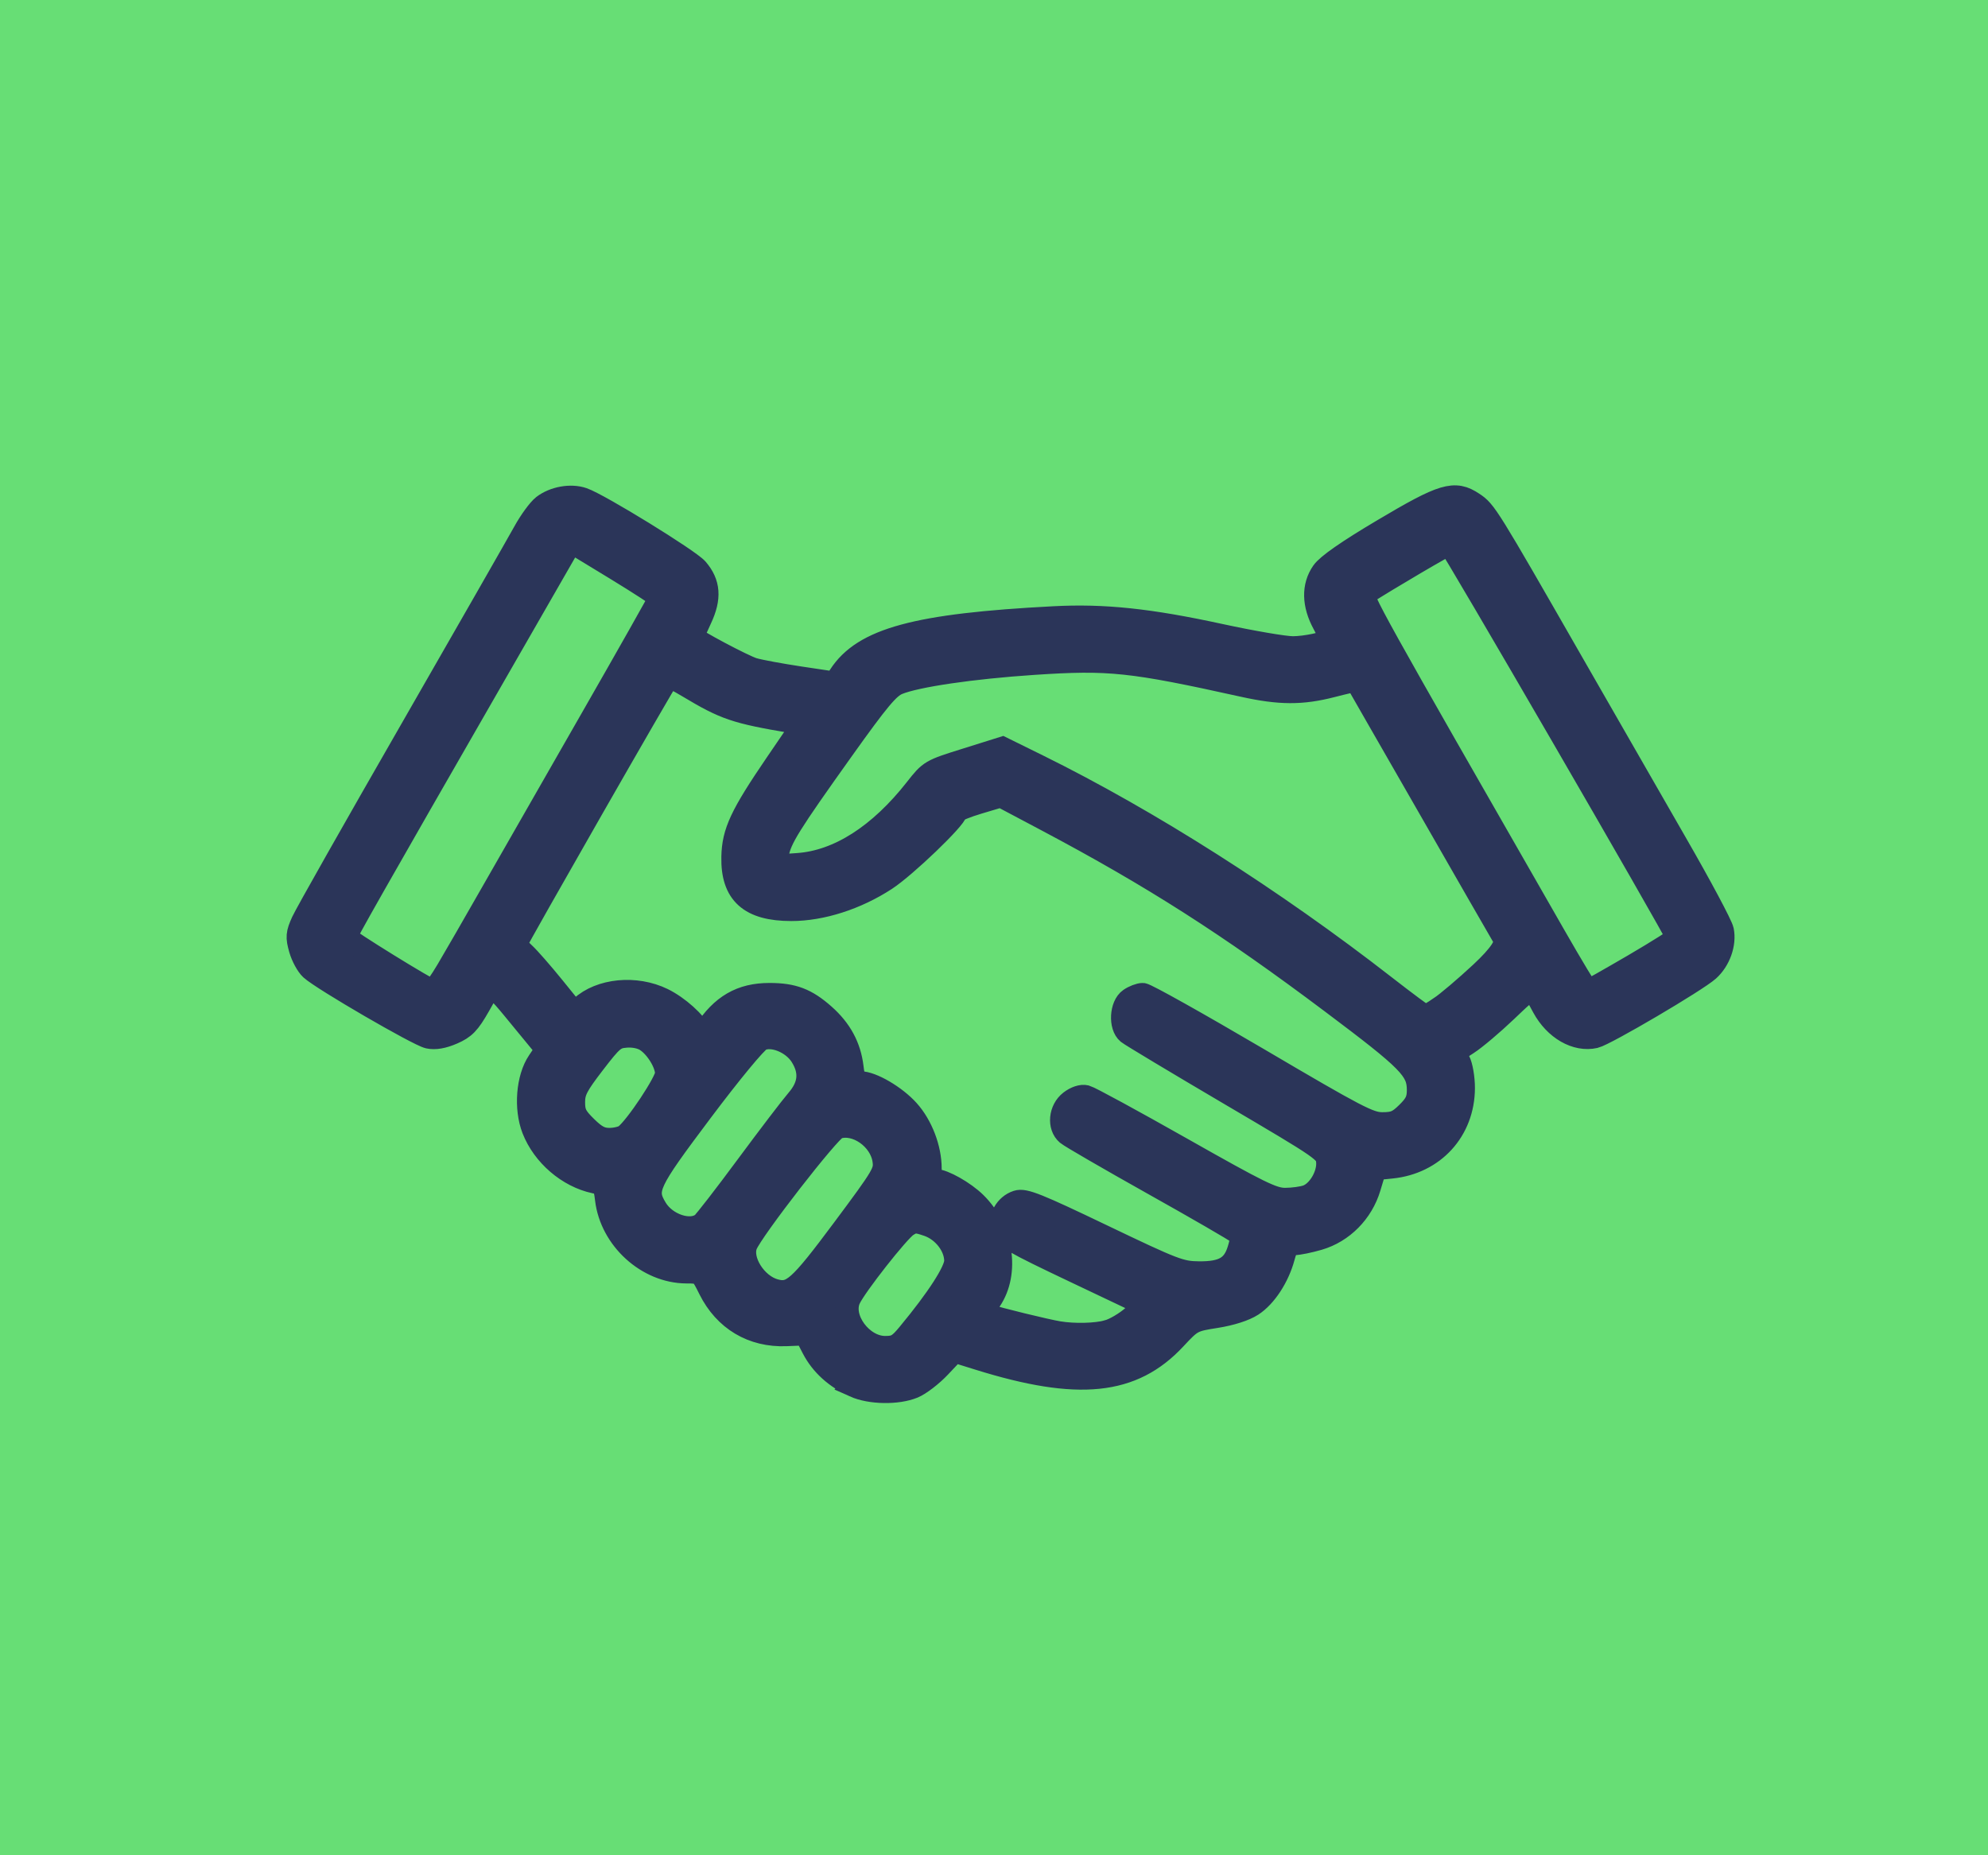
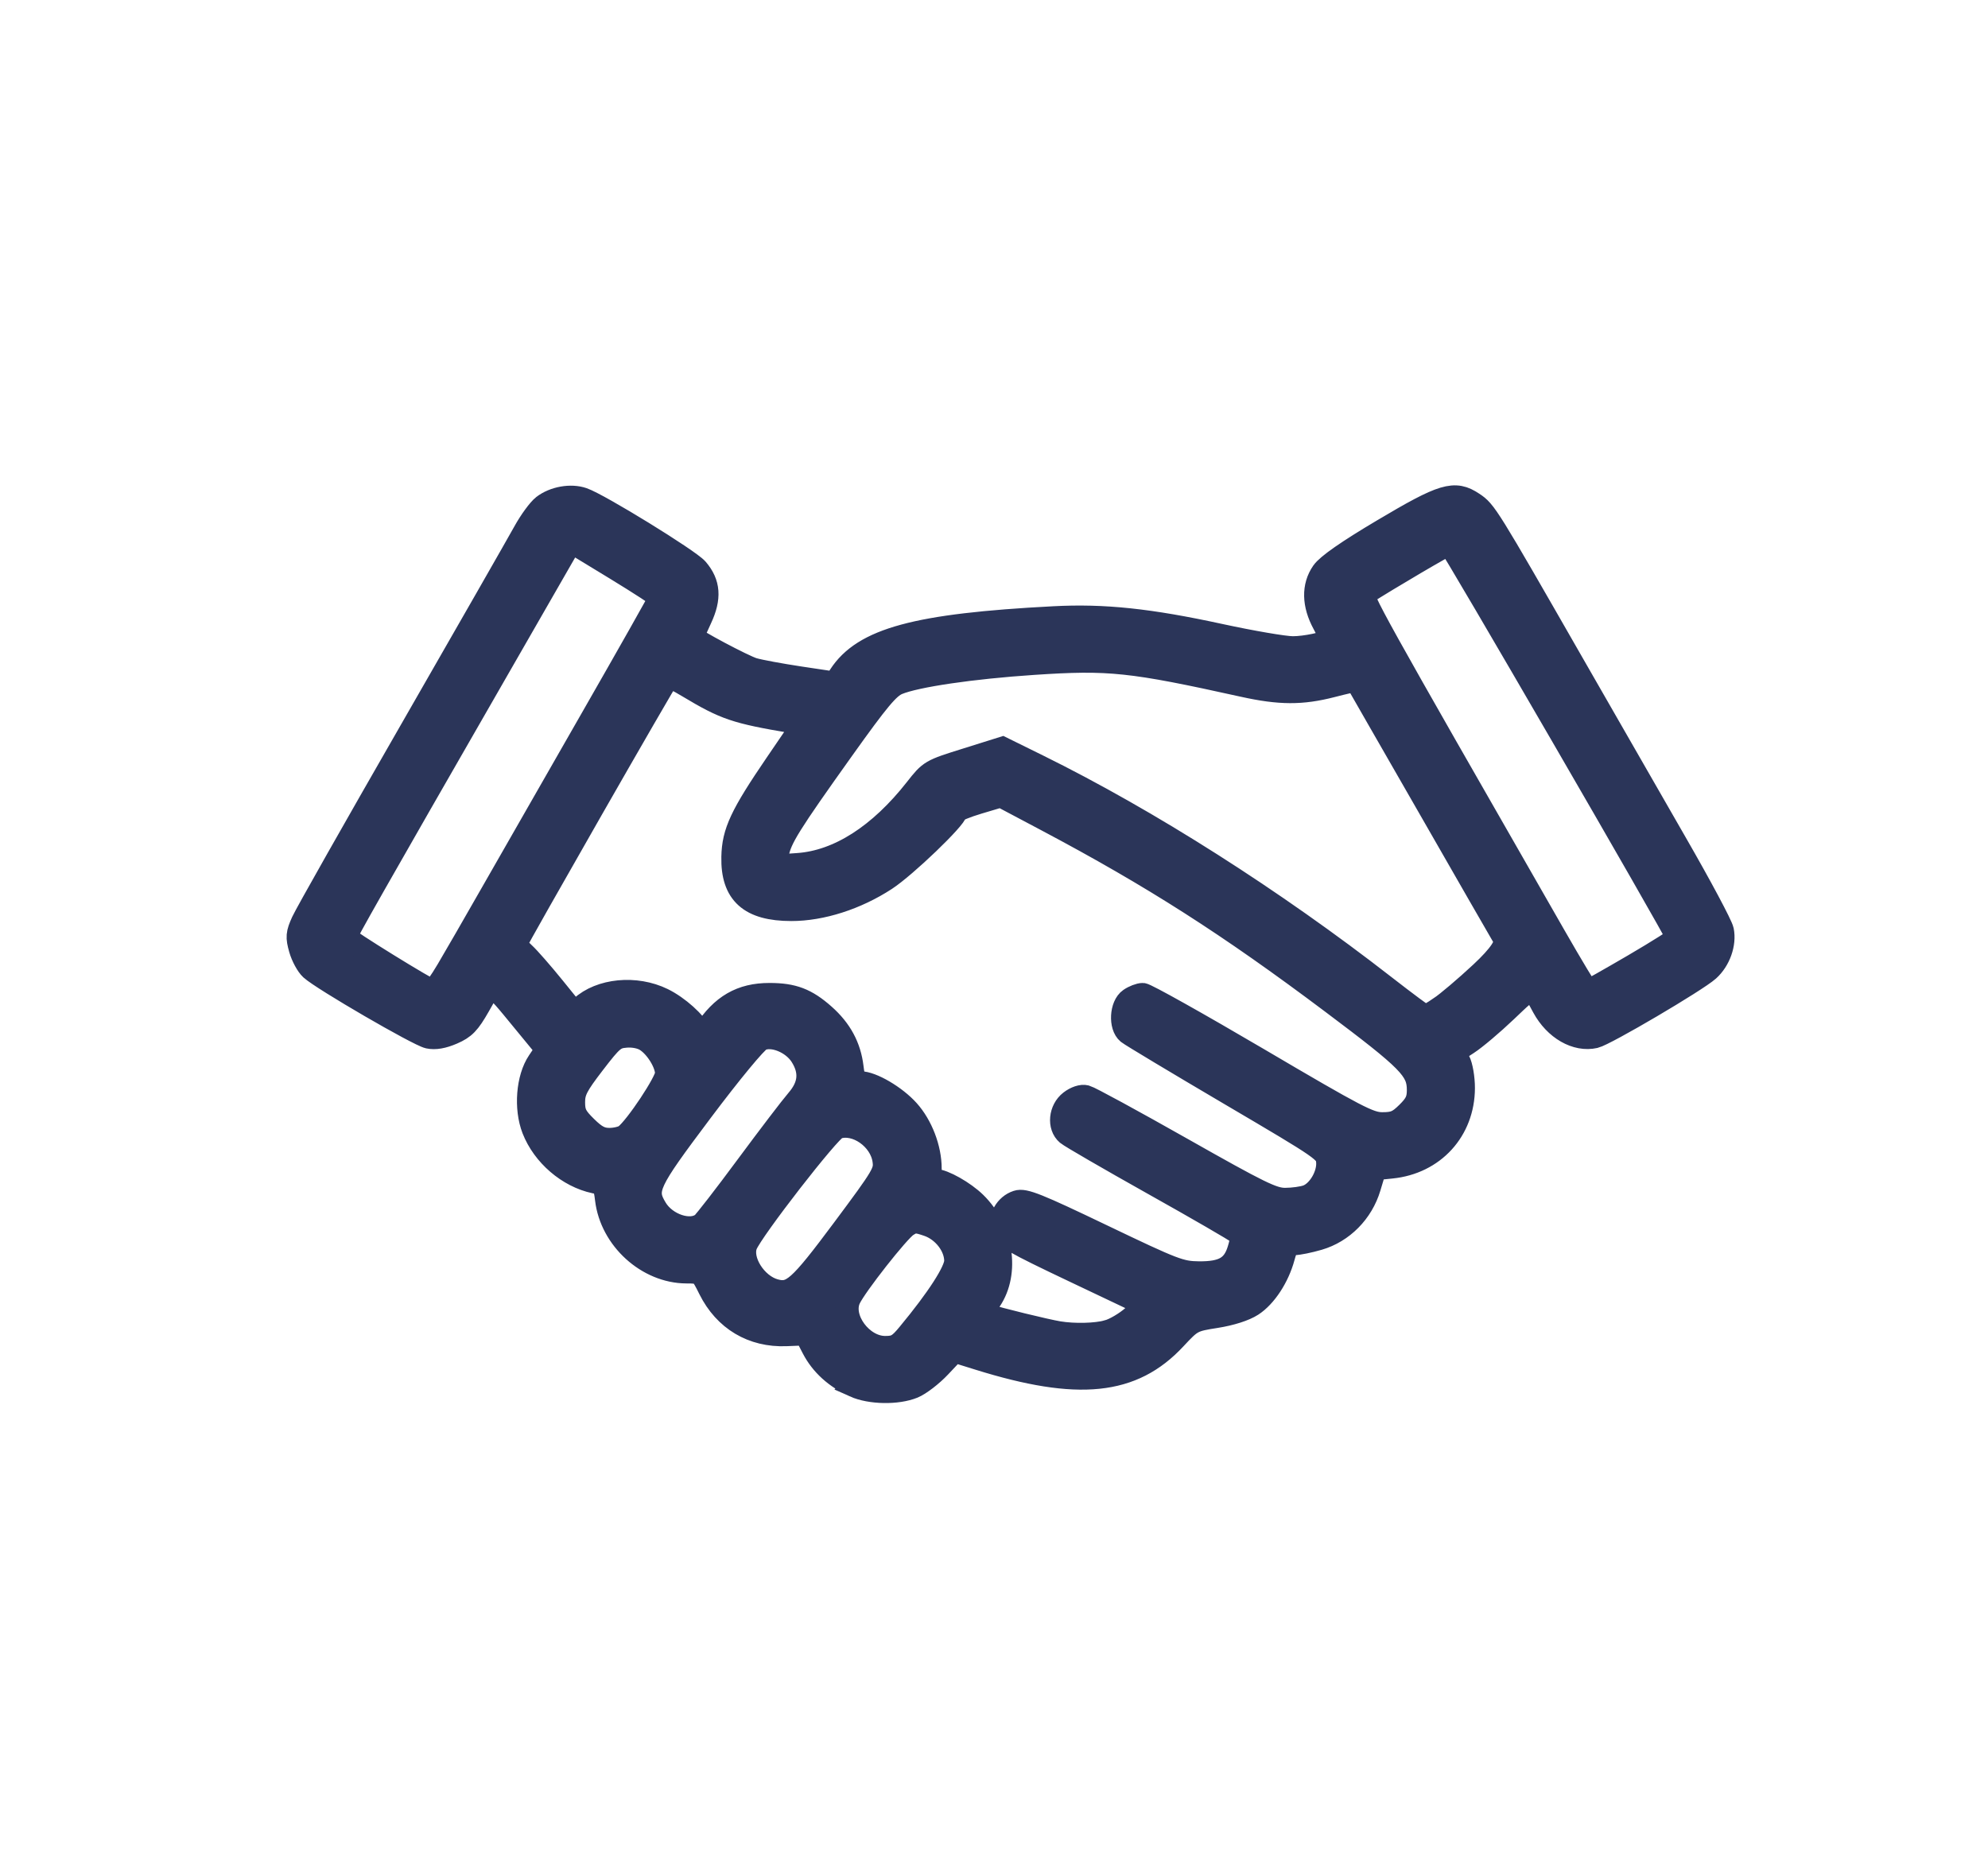
<svg xmlns="http://www.w3.org/2000/svg" width="60" height="56" viewBox="0 0 60 56" fill="none">
-   <rect width="60" height="56" fill="#67DE75" />
  <mask id="path-2-outside-1_7549_43273" maskUnits="userSpaceOnUse" x="8" y="14" width="45" height="29" fill="black">
    <rect fill="white" x="8" y="14" width="45" height="29" />
-     <path d="M25.792 41.829C25.226 41.576 24.796 41.185 24.541 40.693L24.317 40.26L23.727 40.284C22.713 40.324 21.881 39.828 21.423 38.911C21.166 38.394 21.163 38.392 20.715 38.39C19.541 38.384 18.452 37.394 18.308 36.202C18.257 35.776 18.227 35.732 17.95 35.674C17.149 35.504 16.402 34.861 16.098 34.082C15.853 33.452 15.924 32.543 16.258 32.048L16.509 31.675L15.809 30.824C14.793 29.589 14.872 29.616 14.447 30.36C14.148 30.884 14.014 31.023 13.656 31.178C13.367 31.303 13.13 31.344 12.935 31.302C12.624 31.235 9.737 29.558 9.392 29.243C9.278 29.139 9.131 28.87 9.067 28.644C8.965 28.285 8.973 28.182 9.138 27.819C9.242 27.59 10.716 24.985 12.416 22.028C14.115 19.071 15.65 16.386 15.829 16.061C16.008 15.736 16.265 15.384 16.401 15.278C16.721 15.031 17.227 14.941 17.59 15.066C18.073 15.231 20.793 16.905 21.034 17.185C21.398 17.61 21.43 18.048 21.142 18.666C21.007 18.958 20.895 19.208 20.895 19.224C20.895 19.294 22.439 20.116 22.737 20.204C22.924 20.259 23.555 20.376 24.14 20.464L25.203 20.623L25.349 20.398C26.063 19.297 27.661 18.864 31.803 18.649C33.322 18.569 34.689 18.714 36.829 19.179C37.78 19.385 38.766 19.554 39.02 19.554C39.399 19.554 40.034 19.42 40.174 19.311C40.191 19.297 40.093 19.079 39.956 18.826C39.639 18.243 39.628 17.696 39.924 17.271C40.07 17.062 40.679 16.637 41.743 16.006C43.562 14.925 43.898 14.824 44.455 15.195C44.83 15.445 44.876 15.52 47.461 20.03C48.435 21.73 49.837 24.172 50.576 25.456C51.316 26.74 51.948 27.924 51.981 28.088C52.061 28.483 51.884 28.982 51.558 29.275C51.199 29.599 48.447 31.218 48.134 31.29C47.577 31.417 46.939 31.051 46.585 30.4C46.222 29.731 46.277 29.726 45.456 30.506C45.041 30.902 44.516 31.345 44.291 31.49C43.888 31.75 43.884 31.757 44.024 32.024C44.103 32.172 44.166 32.542 44.165 32.846C44.16 34.117 43.267 35.096 41.994 35.224L41.495 35.275L41.325 35.84C41.101 36.587 40.518 37.176 39.795 37.387C39.514 37.469 39.184 37.536 39.062 37.536C38.884 37.536 38.82 37.614 38.732 37.941C38.57 38.545 38.188 39.129 37.785 39.389C37.564 39.532 37.149 39.665 36.7 39.736C35.989 39.847 35.961 39.863 35.459 40.402C34.179 41.776 32.545 41.944 29.545 41.009L28.802 40.778L28.361 41.246C28.119 41.503 27.759 41.78 27.562 41.861C27.081 42.058 26.268 42.044 25.791 41.83L25.792 41.829ZM27.423 40.27C28.306 39.206 28.847 38.366 28.847 38.062C28.847 37.61 28.478 37.132 28.005 36.971C27.649 36.849 27.58 36.851 27.366 36.989C27.108 37.155 25.815 38.8 25.63 39.198C25.354 39.793 26.001 40.675 26.714 40.675C27.036 40.675 27.135 40.619 27.423 40.27ZM33.435 40.192C33.639 40.137 33.982 39.935 34.198 39.743L34.592 39.395L32.45 38.378C30.558 37.48 30.301 37.331 30.242 37.098C30.155 36.761 30.364 36.388 30.701 36.279C30.917 36.208 31.304 36.363 33.27 37.306C35.439 38.345 35.623 38.416 36.181 38.422C36.921 38.429 37.231 38.251 37.392 37.722C37.489 37.403 37.486 37.315 37.372 37.211C37.296 37.142 36.143 36.474 34.809 35.727C33.476 34.979 32.309 34.303 32.216 34.224C31.948 33.998 31.996 33.496 32.309 33.255C32.466 33.134 32.651 33.072 32.771 33.103C32.882 33.13 34.184 33.839 35.667 34.678C38.023 36.012 38.415 36.204 38.785 36.204C39.018 36.204 39.321 36.162 39.457 36.111C39.803 35.982 40.104 35.47 40.072 35.067C40.046 34.745 39.997 34.711 37.127 33.022C35.521 32.077 34.136 31.245 34.048 31.174C33.802 30.973 33.836 30.352 34.104 30.168C34.222 30.086 34.395 30.02 34.489 30.02C34.582 30.02 36.15 30.898 37.973 31.97C40.959 33.728 41.33 33.921 41.718 33.921C42.08 33.921 42.204 33.869 42.48 33.597C42.741 33.34 42.81 33.197 42.81 32.905C42.81 32.284 42.545 32.015 40.192 30.248C37.085 27.914 34.796 26.451 31.588 24.75L30.209 24.019L29.528 24.222C29.153 24.334 28.847 24.46 28.847 24.503C28.847 24.686 27.321 26.151 26.726 26.539C25.842 27.115 24.796 27.451 23.883 27.451C22.637 27.451 22.097 26.966 22.121 25.866C22.137 25.116 22.372 24.614 23.437 23.052L24.263 21.841L23.913 21.782C22.203 21.494 21.889 21.388 20.773 20.718C20.466 20.533 20.197 20.399 20.176 20.42C20.087 20.509 15.563 28.421 15.563 28.486C15.563 28.526 15.677 28.663 15.815 28.79C15.954 28.917 16.354 29.374 16.704 29.806L17.341 30.593L17.544 30.406C18.12 29.875 19.188 29.772 20 30.169C20.462 30.395 20.993 30.872 21.121 31.176C21.164 31.276 21.198 31.269 21.28 31.143C21.788 30.358 22.372 30.02 23.222 30.02C23.934 30.02 24.331 30.171 24.867 30.646C25.365 31.087 25.64 31.596 25.714 32.215C25.761 32.602 25.805 32.684 25.964 32.684C26.311 32.684 27.02 33.1 27.405 33.529C27.807 33.977 28.071 34.668 28.071 35.27C28.071 35.534 28.111 35.633 28.22 35.633C28.468 35.633 29.095 35.987 29.433 36.319C30.24 37.11 30.44 38.412 29.883 39.239L29.618 39.632L29.838 39.714C30.083 39.804 31.569 40.167 31.95 40.23C32.43 40.308 33.072 40.292 33.435 40.193V40.192ZM25.456 37.107C26.669 35.479 26.73 35.376 26.682 35.027C26.591 34.364 25.835 33.836 25.259 34.035C25.023 34.116 22.692 37.119 22.512 37.572C22.326 38.041 22.799 38.794 23.38 38.954C23.898 39.097 24.121 38.898 25.456 37.107ZM21.201 36.94C21.282 36.875 21.887 36.094 22.545 35.204C23.203 34.315 23.886 33.419 24.064 33.213C24.447 32.77 24.487 32.341 24.191 31.871C23.927 31.451 23.312 31.204 22.956 31.373C22.81 31.443 22.049 32.364 21.169 33.536C19.523 35.728 19.442 35.901 19.793 36.483C20.096 36.985 20.843 37.228 21.201 36.94ZM18.88 34.277C19.208 34.023 20.12 32.648 20.12 32.407C20.12 32.096 19.816 31.599 19.502 31.398C19.357 31.304 19.116 31.255 18.892 31.274C18.552 31.301 18.469 31.371 17.915 32.093C17.402 32.76 17.309 32.942 17.309 33.269C17.309 33.596 17.371 33.718 17.685 34.026C17.975 34.311 18.137 34.395 18.394 34.395C18.576 34.395 18.795 34.342 18.88 34.277ZM43.463 30.423C43.679 30.28 44.238 29.805 44.706 29.369C45.273 28.84 45.506 28.491 45.405 28.322C45.322 28.183 44.284 26.378 43.1 24.311C41.914 22.244 40.938 20.545 40.929 20.535C40.921 20.524 40.591 20.599 40.196 20.701C39.287 20.935 38.624 20.932 37.525 20.689C34.132 19.938 33.482 19.869 31.193 20.022C29.343 20.145 27.65 20.393 27.093 20.624C26.81 20.742 26.503 21.109 25.432 22.611C23.813 24.881 23.548 25.306 23.46 25.776L23.39 26.146L24.083 26.098C25.309 26.012 26.55 25.219 27.647 23.82C28.076 23.273 28.087 23.267 29.166 22.93L30.253 22.589L31.32 23.115C34.659 24.762 38.43 27.16 41.792 29.777C42.432 30.275 42.982 30.683 43.014 30.684C43.046 30.685 43.248 30.568 43.463 30.425V30.423ZM13.511 29.282C13.72 28.929 14.307 27.912 14.814 27.022C15.321 26.133 16.679 23.76 17.831 21.75C18.983 19.74 19.927 18.069 19.927 18.038C19.927 18.007 19.32 17.612 18.58 17.161L17.234 16.342L14.877 20.445C11.254 26.749 10.424 28.213 10.424 28.287C10.425 28.354 12.931 29.904 13.061 29.917C13.099 29.921 13.302 29.635 13.511 29.282ZM49.312 29.139C50.05 28.707 50.646 28.33 50.635 28.301C50.53 28.01 43.808 16.414 43.744 16.414C43.68 16.414 41.899 17.46 41.177 17.922C41.049 18.004 41.336 18.521 46.904 28.235C47.436 29.164 47.894 29.924 47.92 29.924C47.947 29.924 48.573 29.571 49.312 29.139Z" />
+     <path d="M25.792 41.829C25.226 41.576 24.796 41.185 24.541 40.693L24.317 40.26L23.727 40.284C22.713 40.324 21.881 39.828 21.423 38.911C21.166 38.394 21.163 38.392 20.715 38.39C19.541 38.384 18.452 37.394 18.308 36.202C18.257 35.776 18.227 35.732 17.95 35.674C17.149 35.504 16.402 34.861 16.098 34.082C15.853 33.452 15.924 32.543 16.258 32.048L16.509 31.675L15.809 30.824C14.793 29.589 14.872 29.616 14.447 30.36C14.148 30.884 14.014 31.023 13.656 31.178C13.367 31.303 13.13 31.344 12.935 31.302C12.624 31.235 9.737 29.558 9.392 29.243C9.278 29.139 9.131 28.87 9.067 28.644C8.965 28.285 8.973 28.182 9.138 27.819C9.242 27.59 10.716 24.985 12.416 22.028C14.115 19.071 15.65 16.386 15.829 16.061C16.008 15.736 16.265 15.384 16.401 15.278C16.721 15.031 17.227 14.941 17.59 15.066C18.073 15.231 20.793 16.905 21.034 17.185C21.398 17.61 21.43 18.048 21.142 18.666C21.007 18.958 20.895 19.208 20.895 19.224C20.895 19.294 22.439 20.116 22.737 20.204C22.924 20.259 23.555 20.376 24.14 20.464L25.203 20.623L25.349 20.398C26.063 19.297 27.661 18.864 31.803 18.649C33.322 18.569 34.689 18.714 36.829 19.179C37.78 19.385 38.766 19.554 39.02 19.554C39.399 19.554 40.034 19.42 40.174 19.311C40.191 19.297 40.093 19.079 39.956 18.826C39.639 18.243 39.628 17.696 39.924 17.271C40.07 17.062 40.679 16.637 41.743 16.006C43.562 14.925 43.898 14.824 44.455 15.195C44.83 15.445 44.876 15.52 47.461 20.03C48.435 21.73 49.837 24.172 50.576 25.456C51.316 26.74 51.948 27.924 51.981 28.088C52.061 28.483 51.884 28.982 51.558 29.275C51.199 29.599 48.447 31.218 48.134 31.29C47.577 31.417 46.939 31.051 46.585 30.4C46.222 29.731 46.277 29.726 45.456 30.506C45.041 30.902 44.516 31.345 44.291 31.49C43.888 31.75 43.884 31.757 44.024 32.024C44.103 32.172 44.166 32.542 44.165 32.846C44.16 34.117 43.267 35.096 41.994 35.224L41.495 35.275L41.325 35.84C41.101 36.587 40.518 37.176 39.795 37.387C39.514 37.469 39.184 37.536 39.062 37.536C38.884 37.536 38.82 37.614 38.732 37.941C38.57 38.545 38.188 39.129 37.785 39.389C37.564 39.532 37.149 39.665 36.7 39.736C35.989 39.847 35.961 39.863 35.459 40.402C34.179 41.776 32.545 41.944 29.545 41.009L28.802 40.778L28.361 41.246C28.119 41.503 27.759 41.78 27.562 41.861C27.081 42.058 26.268 42.044 25.791 41.83L25.792 41.829ZM27.423 40.27C28.306 39.206 28.847 38.366 28.847 38.062C28.847 37.61 28.478 37.132 28.005 36.971C27.649 36.849 27.58 36.851 27.366 36.989C27.108 37.155 25.815 38.8 25.63 39.198C25.354 39.793 26.001 40.675 26.714 40.675C27.036 40.675 27.135 40.619 27.423 40.27ZM33.435 40.192C33.639 40.137 33.982 39.935 34.198 39.743L34.592 39.395L32.45 38.378C30.558 37.48 30.301 37.331 30.242 37.098C30.155 36.761 30.364 36.388 30.701 36.279C30.917 36.208 31.304 36.363 33.27 37.306C35.439 38.345 35.623 38.416 36.181 38.422C36.921 38.429 37.231 38.251 37.392 37.722C37.489 37.403 37.486 37.315 37.372 37.211C37.296 37.142 36.143 36.474 34.809 35.727C33.476 34.979 32.309 34.303 32.216 34.224C31.948 33.998 31.996 33.496 32.309 33.255C32.466 33.134 32.651 33.072 32.771 33.103C32.882 33.13 34.184 33.839 35.667 34.678C38.023 36.012 38.415 36.204 38.785 36.204C39.018 36.204 39.321 36.162 39.457 36.111C39.803 35.982 40.104 35.47 40.072 35.067C40.046 34.745 39.997 34.711 37.127 33.022C35.521 32.077 34.136 31.245 34.048 31.174C33.802 30.973 33.836 30.352 34.104 30.168C34.222 30.086 34.395 30.02 34.489 30.02C34.582 30.02 36.15 30.898 37.973 31.97C40.959 33.728 41.33 33.921 41.718 33.921C42.08 33.921 42.204 33.869 42.48 33.597C42.741 33.34 42.81 33.197 42.81 32.905C42.81 32.284 42.545 32.015 40.192 30.248C37.085 27.914 34.796 26.451 31.588 24.75L30.209 24.019L29.528 24.222C29.153 24.334 28.847 24.46 28.847 24.503C28.847 24.686 27.321 26.151 26.726 26.539C25.842 27.115 24.796 27.451 23.883 27.451C22.637 27.451 22.097 26.966 22.121 25.866C22.137 25.116 22.372 24.614 23.437 23.052L24.263 21.841L23.913 21.782C22.203 21.494 21.889 21.388 20.773 20.718C20.466 20.533 20.197 20.399 20.176 20.42C20.087 20.509 15.563 28.421 15.563 28.486C15.563 28.526 15.677 28.663 15.815 28.79C15.954 28.917 16.354 29.374 16.704 29.806L17.341 30.593L17.544 30.406C18.12 29.875 19.188 29.772 20 30.169C20.462 30.395 20.993 30.872 21.121 31.176C21.164 31.276 21.198 31.269 21.28 31.143C21.788 30.358 22.372 30.02 23.222 30.02C23.934 30.02 24.331 30.171 24.867 30.646C25.365 31.087 25.64 31.596 25.714 32.215C25.761 32.602 25.805 32.684 25.964 32.684C26.311 32.684 27.02 33.1 27.405 33.529C27.807 33.977 28.071 34.668 28.071 35.27C28.071 35.534 28.111 35.633 28.22 35.633C28.468 35.633 29.095 35.987 29.433 36.319C30.24 37.11 30.44 38.412 29.883 39.239L29.618 39.632L29.838 39.714C30.083 39.804 31.569 40.167 31.95 40.23C32.43 40.308 33.072 40.292 33.435 40.193V40.192ZM25.456 37.107C26.669 35.479 26.73 35.376 26.682 35.027C26.591 34.364 25.835 33.836 25.259 34.035C25.023 34.116 22.692 37.119 22.512 37.572C22.326 38.041 22.799 38.794 23.38 38.954C23.898 39.097 24.121 38.898 25.456 37.107ZM21.201 36.94C21.282 36.875 21.887 36.094 22.545 35.204C23.203 34.315 23.886 33.419 24.064 33.213C24.447 32.77 24.487 32.341 24.191 31.871C23.927 31.451 23.312 31.204 22.956 31.373C22.81 31.443 22.049 32.364 21.169 33.536C19.523 35.728 19.442 35.901 19.793 36.483C20.096 36.985 20.843 37.228 21.201 36.94ZM18.88 34.277C19.208 34.023 20.12 32.648 20.12 32.407C20.12 32.096 19.816 31.599 19.502 31.398C19.357 31.304 19.116 31.255 18.892 31.274C18.552 31.301 18.469 31.371 17.915 32.093C17.402 32.76 17.309 32.942 17.309 33.269C17.309 33.596 17.371 33.718 17.685 34.026C17.975 34.311 18.137 34.395 18.394 34.395C18.576 34.395 18.795 34.342 18.88 34.277ZM43.463 30.423C43.679 30.28 44.238 29.805 44.706 29.369C45.273 28.84 45.506 28.491 45.405 28.322C45.322 28.183 44.284 26.378 43.1 24.311C41.914 22.244 40.938 20.545 40.929 20.535C40.921 20.524 40.591 20.599 40.196 20.701C39.287 20.935 38.624 20.932 37.525 20.689C34.132 19.938 33.482 19.869 31.193 20.022C29.343 20.145 27.65 20.393 27.093 20.624C26.81 20.742 26.503 21.109 25.432 22.611C23.813 24.881 23.548 25.306 23.46 25.776L23.39 26.146L24.083 26.098C25.309 26.012 26.55 25.219 27.647 23.82C28.076 23.273 28.087 23.267 29.166 22.93L30.253 22.589L31.32 23.115C34.659 24.762 38.43 27.16 41.792 29.777C42.432 30.275 42.982 30.683 43.014 30.684C43.046 30.685 43.248 30.568 43.463 30.425V30.423ZM13.511 29.282C13.72 28.929 14.307 27.912 14.814 27.022C15.321 26.133 16.679 23.76 17.831 21.75C18.983 19.74 19.927 18.069 19.927 18.038C19.927 18.007 19.32 17.612 18.58 17.161L17.234 16.342L14.877 20.445C11.254 26.749 10.424 28.213 10.424 28.287C10.425 28.354 12.931 29.904 13.061 29.917C13.099 29.921 13.302 29.635 13.511 29.282ZM49.312 29.139C50.05 28.707 50.646 28.33 50.635 28.301C50.53 28.01 43.808 16.414 43.744 16.414C41.049 18.004 41.336 18.521 46.904 28.235C47.436 29.164 47.894 29.924 47.92 29.924C47.947 29.924 48.573 29.571 49.312 29.139Z" />
  </mask>
  <path d="M25.792 41.829C25.226 41.576 24.796 41.185 24.541 40.693L24.317 40.26L23.727 40.284C22.713 40.324 21.881 39.828 21.423 38.911C21.166 38.394 21.163 38.392 20.715 38.39C19.541 38.384 18.452 37.394 18.308 36.202C18.257 35.776 18.227 35.732 17.95 35.674C17.149 35.504 16.402 34.861 16.098 34.082C15.853 33.452 15.924 32.543 16.258 32.048L16.509 31.675L15.809 30.824C14.793 29.589 14.872 29.616 14.447 30.36C14.148 30.884 14.014 31.023 13.656 31.178C13.367 31.303 13.13 31.344 12.935 31.302C12.624 31.235 9.737 29.558 9.392 29.243C9.278 29.139 9.131 28.87 9.067 28.644C8.965 28.285 8.973 28.182 9.138 27.819C9.242 27.59 10.716 24.985 12.416 22.028C14.115 19.071 15.65 16.386 15.829 16.061C16.008 15.736 16.265 15.384 16.401 15.278C16.721 15.031 17.227 14.941 17.59 15.066C18.073 15.231 20.793 16.905 21.034 17.185C21.398 17.61 21.43 18.048 21.142 18.666C21.007 18.958 20.895 19.208 20.895 19.224C20.895 19.294 22.439 20.116 22.737 20.204C22.924 20.259 23.555 20.376 24.14 20.464L25.203 20.623L25.349 20.398C26.063 19.297 27.661 18.864 31.803 18.649C33.322 18.569 34.689 18.714 36.829 19.179C37.78 19.385 38.766 19.554 39.02 19.554C39.399 19.554 40.034 19.42 40.174 19.311C40.191 19.297 40.093 19.079 39.956 18.826C39.639 18.243 39.628 17.696 39.924 17.271C40.07 17.062 40.679 16.637 41.743 16.006C43.562 14.925 43.898 14.824 44.455 15.195C44.83 15.445 44.876 15.52 47.461 20.03C48.435 21.73 49.837 24.172 50.576 25.456C51.316 26.74 51.948 27.924 51.981 28.088C52.061 28.483 51.884 28.982 51.558 29.275C51.199 29.599 48.447 31.218 48.134 31.29C47.577 31.417 46.939 31.051 46.585 30.4C46.222 29.731 46.277 29.726 45.456 30.506C45.041 30.902 44.516 31.345 44.291 31.49C43.888 31.75 43.884 31.757 44.024 32.024C44.103 32.172 44.166 32.542 44.165 32.846C44.16 34.117 43.267 35.096 41.994 35.224L41.495 35.275L41.325 35.84C41.101 36.587 40.518 37.176 39.795 37.387C39.514 37.469 39.184 37.536 39.062 37.536C38.884 37.536 38.82 37.614 38.732 37.941C38.57 38.545 38.188 39.129 37.785 39.389C37.564 39.532 37.149 39.665 36.7 39.736C35.989 39.847 35.961 39.863 35.459 40.402C34.179 41.776 32.545 41.944 29.545 41.009L28.802 40.778L28.361 41.246C28.119 41.503 27.759 41.78 27.562 41.861C27.081 42.058 26.268 42.044 25.791 41.83L25.792 41.829ZM27.423 40.27C28.306 39.206 28.847 38.366 28.847 38.062C28.847 37.61 28.478 37.132 28.005 36.971C27.649 36.849 27.58 36.851 27.366 36.989C27.108 37.155 25.815 38.8 25.63 39.198C25.354 39.793 26.001 40.675 26.714 40.675C27.036 40.675 27.135 40.619 27.423 40.27ZM33.435 40.192C33.639 40.137 33.982 39.935 34.198 39.743L34.592 39.395L32.45 38.378C30.558 37.48 30.301 37.331 30.242 37.098C30.155 36.761 30.364 36.388 30.701 36.279C30.917 36.208 31.304 36.363 33.27 37.306C35.439 38.345 35.623 38.416 36.181 38.422C36.921 38.429 37.231 38.251 37.392 37.722C37.489 37.403 37.486 37.315 37.372 37.211C37.296 37.142 36.143 36.474 34.809 35.727C33.476 34.979 32.309 34.303 32.216 34.224C31.948 33.998 31.996 33.496 32.309 33.255C32.466 33.134 32.651 33.072 32.771 33.103C32.882 33.13 34.184 33.839 35.667 34.678C38.023 36.012 38.415 36.204 38.785 36.204C39.018 36.204 39.321 36.162 39.457 36.111C39.803 35.982 40.104 35.47 40.072 35.067C40.046 34.745 39.997 34.711 37.127 33.022C35.521 32.077 34.136 31.245 34.048 31.174C33.802 30.973 33.836 30.352 34.104 30.168C34.222 30.086 34.395 30.02 34.489 30.02C34.582 30.02 36.15 30.898 37.973 31.97C40.959 33.728 41.33 33.921 41.718 33.921C42.08 33.921 42.204 33.869 42.48 33.597C42.741 33.34 42.81 33.197 42.81 32.905C42.81 32.284 42.545 32.015 40.192 30.248C37.085 27.914 34.796 26.451 31.588 24.75L30.209 24.019L29.528 24.222C29.153 24.334 28.847 24.46 28.847 24.503C28.847 24.686 27.321 26.151 26.726 26.539C25.842 27.115 24.796 27.451 23.883 27.451C22.637 27.451 22.097 26.966 22.121 25.866C22.137 25.116 22.372 24.614 23.437 23.052L24.263 21.841L23.913 21.782C22.203 21.494 21.889 21.388 20.773 20.718C20.466 20.533 20.197 20.399 20.176 20.42C20.087 20.509 15.563 28.421 15.563 28.486C15.563 28.526 15.677 28.663 15.815 28.79C15.954 28.917 16.354 29.374 16.704 29.806L17.341 30.593L17.544 30.406C18.12 29.875 19.188 29.772 20 30.169C20.462 30.395 20.993 30.872 21.121 31.176C21.164 31.276 21.198 31.269 21.28 31.143C21.788 30.358 22.372 30.02 23.222 30.02C23.934 30.02 24.331 30.171 24.867 30.646C25.365 31.087 25.64 31.596 25.714 32.215C25.761 32.602 25.805 32.684 25.964 32.684C26.311 32.684 27.02 33.1 27.405 33.529C27.807 33.977 28.071 34.668 28.071 35.27C28.071 35.534 28.111 35.633 28.22 35.633C28.468 35.633 29.095 35.987 29.433 36.319C30.24 37.11 30.44 38.412 29.883 39.239L29.618 39.632L29.838 39.714C30.083 39.804 31.569 40.167 31.95 40.23C32.43 40.308 33.072 40.292 33.435 40.193V40.192ZM25.456 37.107C26.669 35.479 26.73 35.376 26.682 35.027C26.591 34.364 25.835 33.836 25.259 34.035C25.023 34.116 22.692 37.119 22.512 37.572C22.326 38.041 22.799 38.794 23.38 38.954C23.898 39.097 24.121 38.898 25.456 37.107ZM21.201 36.94C21.282 36.875 21.887 36.094 22.545 35.204C23.203 34.315 23.886 33.419 24.064 33.213C24.447 32.77 24.487 32.341 24.191 31.871C23.927 31.451 23.312 31.204 22.956 31.373C22.81 31.443 22.049 32.364 21.169 33.536C19.523 35.728 19.442 35.901 19.793 36.483C20.096 36.985 20.843 37.228 21.201 36.94ZM18.88 34.277C19.208 34.023 20.12 32.648 20.12 32.407C20.12 32.096 19.816 31.599 19.502 31.398C19.357 31.304 19.116 31.255 18.892 31.274C18.552 31.301 18.469 31.371 17.915 32.093C17.402 32.76 17.309 32.942 17.309 33.269C17.309 33.596 17.371 33.718 17.685 34.026C17.975 34.311 18.137 34.395 18.394 34.395C18.576 34.395 18.795 34.342 18.88 34.277ZM43.463 30.423C43.679 30.28 44.238 29.805 44.706 29.369C45.273 28.84 45.506 28.491 45.405 28.322C45.322 28.183 44.284 26.378 43.1 24.311C41.914 22.244 40.938 20.545 40.929 20.535C40.921 20.524 40.591 20.599 40.196 20.701C39.287 20.935 38.624 20.932 37.525 20.689C34.132 19.938 33.482 19.869 31.193 20.022C29.343 20.145 27.65 20.393 27.093 20.624C26.81 20.742 26.503 21.109 25.432 22.611C23.813 24.881 23.548 25.306 23.46 25.776L23.39 26.146L24.083 26.098C25.309 26.012 26.55 25.219 27.647 23.82C28.076 23.273 28.087 23.267 29.166 22.93L30.253 22.589L31.32 23.115C34.659 24.762 38.43 27.16 41.792 29.777C42.432 30.275 42.982 30.683 43.014 30.684C43.046 30.685 43.248 30.568 43.463 30.425V30.423ZM13.511 29.282C13.72 28.929 14.307 27.912 14.814 27.022C15.321 26.133 16.679 23.76 17.831 21.75C18.983 19.74 19.927 18.069 19.927 18.038C19.927 18.007 19.32 17.612 18.58 17.161L17.234 16.342L14.877 20.445C11.254 26.749 10.424 28.213 10.424 28.287C10.425 28.354 12.931 29.904 13.061 29.917C13.099 29.921 13.302 29.635 13.511 29.282ZM49.312 29.139C50.05 28.707 50.646 28.33 50.635 28.301C50.53 28.01 43.808 16.414 43.744 16.414C43.68 16.414 41.899 17.46 41.177 17.922C41.049 18.004 41.336 18.521 46.904 28.235C47.436 29.164 47.894 29.924 47.92 29.924C47.947 29.924 48.573 29.571 49.312 29.139Z" fill="#2B3559" />
  <path d="M25.792 41.829C25.226 41.576 24.796 41.185 24.541 40.693L24.317 40.26L23.727 40.284C22.713 40.324 21.881 39.828 21.423 38.911C21.166 38.394 21.163 38.392 20.715 38.39C19.541 38.384 18.452 37.394 18.308 36.202C18.257 35.776 18.227 35.732 17.95 35.674C17.149 35.504 16.402 34.861 16.098 34.082C15.853 33.452 15.924 32.543 16.258 32.048L16.509 31.675L15.809 30.824C14.793 29.589 14.872 29.616 14.447 30.36C14.148 30.884 14.014 31.023 13.656 31.178C13.367 31.303 13.13 31.344 12.935 31.302C12.624 31.235 9.737 29.558 9.392 29.243C9.278 29.139 9.131 28.87 9.067 28.644C8.965 28.285 8.973 28.182 9.138 27.819C9.242 27.59 10.716 24.985 12.416 22.028C14.115 19.071 15.65 16.386 15.829 16.061C16.008 15.736 16.265 15.384 16.401 15.278C16.721 15.031 17.227 14.941 17.59 15.066C18.073 15.231 20.793 16.905 21.034 17.185C21.398 17.61 21.43 18.048 21.142 18.666C21.007 18.958 20.895 19.208 20.895 19.224C20.895 19.294 22.439 20.116 22.737 20.204C22.924 20.259 23.555 20.376 24.14 20.464L25.203 20.623L25.349 20.398C26.063 19.297 27.661 18.864 31.803 18.649C33.322 18.569 34.689 18.714 36.829 19.179C37.78 19.385 38.766 19.554 39.02 19.554C39.399 19.554 40.034 19.42 40.174 19.311C40.191 19.297 40.093 19.079 39.956 18.826C39.639 18.243 39.628 17.696 39.924 17.271C40.07 17.062 40.679 16.637 41.743 16.006C43.562 14.925 43.898 14.824 44.455 15.195C44.83 15.445 44.876 15.52 47.461 20.03C48.435 21.73 49.837 24.172 50.576 25.456C51.316 26.74 51.948 27.924 51.981 28.088C52.061 28.483 51.884 28.982 51.558 29.275C51.199 29.599 48.447 31.218 48.134 31.29C47.577 31.417 46.939 31.051 46.585 30.4C46.222 29.731 46.277 29.726 45.456 30.506C45.041 30.902 44.516 31.345 44.291 31.49C43.888 31.75 43.884 31.757 44.024 32.024C44.103 32.172 44.166 32.542 44.165 32.846C44.16 34.117 43.267 35.096 41.994 35.224L41.495 35.275L41.325 35.84C41.101 36.587 40.518 37.176 39.795 37.387C39.514 37.469 39.184 37.536 39.062 37.536C38.884 37.536 38.82 37.614 38.732 37.941C38.57 38.545 38.188 39.129 37.785 39.389C37.564 39.532 37.149 39.665 36.7 39.736C35.989 39.847 35.961 39.863 35.459 40.402C34.179 41.776 32.545 41.944 29.545 41.009L28.802 40.778L28.361 41.246C28.119 41.503 27.759 41.78 27.562 41.861C27.081 42.058 26.268 42.044 25.791 41.83L25.792 41.829ZM27.423 40.27C28.306 39.206 28.847 38.366 28.847 38.062C28.847 37.61 28.478 37.132 28.005 36.971C27.649 36.849 27.58 36.851 27.366 36.989C27.108 37.155 25.815 38.8 25.63 39.198C25.354 39.793 26.001 40.675 26.714 40.675C27.036 40.675 27.135 40.619 27.423 40.27ZM33.435 40.192C33.639 40.137 33.982 39.935 34.198 39.743L34.592 39.395L32.45 38.378C30.558 37.48 30.301 37.331 30.242 37.098C30.155 36.761 30.364 36.388 30.701 36.279C30.917 36.208 31.304 36.363 33.27 37.306C35.439 38.345 35.623 38.416 36.181 38.422C36.921 38.429 37.231 38.251 37.392 37.722C37.489 37.403 37.486 37.315 37.372 37.211C37.296 37.142 36.143 36.474 34.809 35.727C33.476 34.979 32.309 34.303 32.216 34.224C31.948 33.998 31.996 33.496 32.309 33.255C32.466 33.134 32.651 33.072 32.771 33.103C32.882 33.13 34.184 33.839 35.667 34.678C38.023 36.012 38.415 36.204 38.785 36.204C39.018 36.204 39.321 36.162 39.457 36.111C39.803 35.982 40.104 35.47 40.072 35.067C40.046 34.745 39.997 34.711 37.127 33.022C35.521 32.077 34.136 31.245 34.048 31.174C33.802 30.973 33.836 30.352 34.104 30.168C34.222 30.086 34.395 30.02 34.489 30.02C34.582 30.02 36.15 30.898 37.973 31.97C40.959 33.728 41.33 33.921 41.718 33.921C42.08 33.921 42.204 33.869 42.48 33.597C42.741 33.34 42.81 33.197 42.81 32.905C42.81 32.284 42.545 32.015 40.192 30.248C37.085 27.914 34.796 26.451 31.588 24.75L30.209 24.019L29.528 24.222C29.153 24.334 28.847 24.46 28.847 24.503C28.847 24.686 27.321 26.151 26.726 26.539C25.842 27.115 24.796 27.451 23.883 27.451C22.637 27.451 22.097 26.966 22.121 25.866C22.137 25.116 22.372 24.614 23.437 23.052L24.263 21.841L23.913 21.782C22.203 21.494 21.889 21.388 20.773 20.718C20.466 20.533 20.197 20.399 20.176 20.42C20.087 20.509 15.563 28.421 15.563 28.486C15.563 28.526 15.677 28.663 15.815 28.79C15.954 28.917 16.354 29.374 16.704 29.806L17.341 30.593L17.544 30.406C18.12 29.875 19.188 29.772 20 30.169C20.462 30.395 20.993 30.872 21.121 31.176C21.164 31.276 21.198 31.269 21.28 31.143C21.788 30.358 22.372 30.02 23.222 30.02C23.934 30.02 24.331 30.171 24.867 30.646C25.365 31.087 25.64 31.596 25.714 32.215C25.761 32.602 25.805 32.684 25.964 32.684C26.311 32.684 27.02 33.1 27.405 33.529C27.807 33.977 28.071 34.668 28.071 35.27C28.071 35.534 28.111 35.633 28.22 35.633C28.468 35.633 29.095 35.987 29.433 36.319C30.24 37.11 30.44 38.412 29.883 39.239L29.618 39.632L29.838 39.714C30.083 39.804 31.569 40.167 31.95 40.23C32.43 40.308 33.072 40.292 33.435 40.193V40.192ZM25.456 37.107C26.669 35.479 26.73 35.376 26.682 35.027C26.591 34.364 25.835 33.836 25.259 34.035C25.023 34.116 22.692 37.119 22.512 37.572C22.326 38.041 22.799 38.794 23.38 38.954C23.898 39.097 24.121 38.898 25.456 37.107ZM21.201 36.94C21.282 36.875 21.887 36.094 22.545 35.204C23.203 34.315 23.886 33.419 24.064 33.213C24.447 32.77 24.487 32.341 24.191 31.871C23.927 31.451 23.312 31.204 22.956 31.373C22.81 31.443 22.049 32.364 21.169 33.536C19.523 35.728 19.442 35.901 19.793 36.483C20.096 36.985 20.843 37.228 21.201 36.94ZM18.88 34.277C19.208 34.023 20.12 32.648 20.12 32.407C20.12 32.096 19.816 31.599 19.502 31.398C19.357 31.304 19.116 31.255 18.892 31.274C18.552 31.301 18.469 31.371 17.915 32.093C17.402 32.76 17.309 32.942 17.309 33.269C17.309 33.596 17.371 33.718 17.685 34.026C17.975 34.311 18.137 34.395 18.394 34.395C18.576 34.395 18.795 34.342 18.88 34.277ZM43.463 30.423C43.679 30.28 44.238 29.805 44.706 29.369C45.273 28.84 45.506 28.491 45.405 28.322C45.322 28.183 44.284 26.378 43.1 24.311C41.914 22.244 40.938 20.545 40.929 20.535C40.921 20.524 40.591 20.599 40.196 20.701C39.287 20.935 38.624 20.932 37.525 20.689C34.132 19.938 33.482 19.869 31.193 20.022C29.343 20.145 27.65 20.393 27.093 20.624C26.81 20.742 26.503 21.109 25.432 22.611C23.813 24.881 23.548 25.306 23.46 25.776L23.39 26.146L24.083 26.098C25.309 26.012 26.55 25.219 27.647 23.82C28.076 23.273 28.087 23.267 29.166 22.93L30.253 22.589L31.32 23.115C34.659 24.762 38.43 27.16 41.792 29.777C42.432 30.275 42.982 30.683 43.014 30.684C43.046 30.685 43.248 30.568 43.463 30.425V30.423ZM13.511 29.282C13.72 28.929 14.307 27.912 14.814 27.022C15.321 26.133 16.679 23.76 17.831 21.75C18.983 19.74 19.927 18.069 19.927 18.038C19.927 18.007 19.32 17.612 18.58 17.161L17.234 16.342L14.877 20.445C11.254 26.749 10.424 28.213 10.424 28.287C10.425 28.354 12.931 29.904 13.061 29.917C13.099 29.921 13.302 29.635 13.511 29.282ZM49.312 29.139C50.05 28.707 50.646 28.33 50.635 28.301C50.53 28.01 43.808 16.414 43.744 16.414C43.68 16.414 41.899 17.46 41.177 17.922C41.049 18.004 41.336 18.521 46.904 28.235C47.436 29.164 47.894 29.924 47.92 29.924C47.947 29.924 48.573 29.571 49.312 29.139Z" stroke="#2B3559" stroke-width="0.7" mask="url(#path-2-outside-1_7549_43273)" />
</svg>